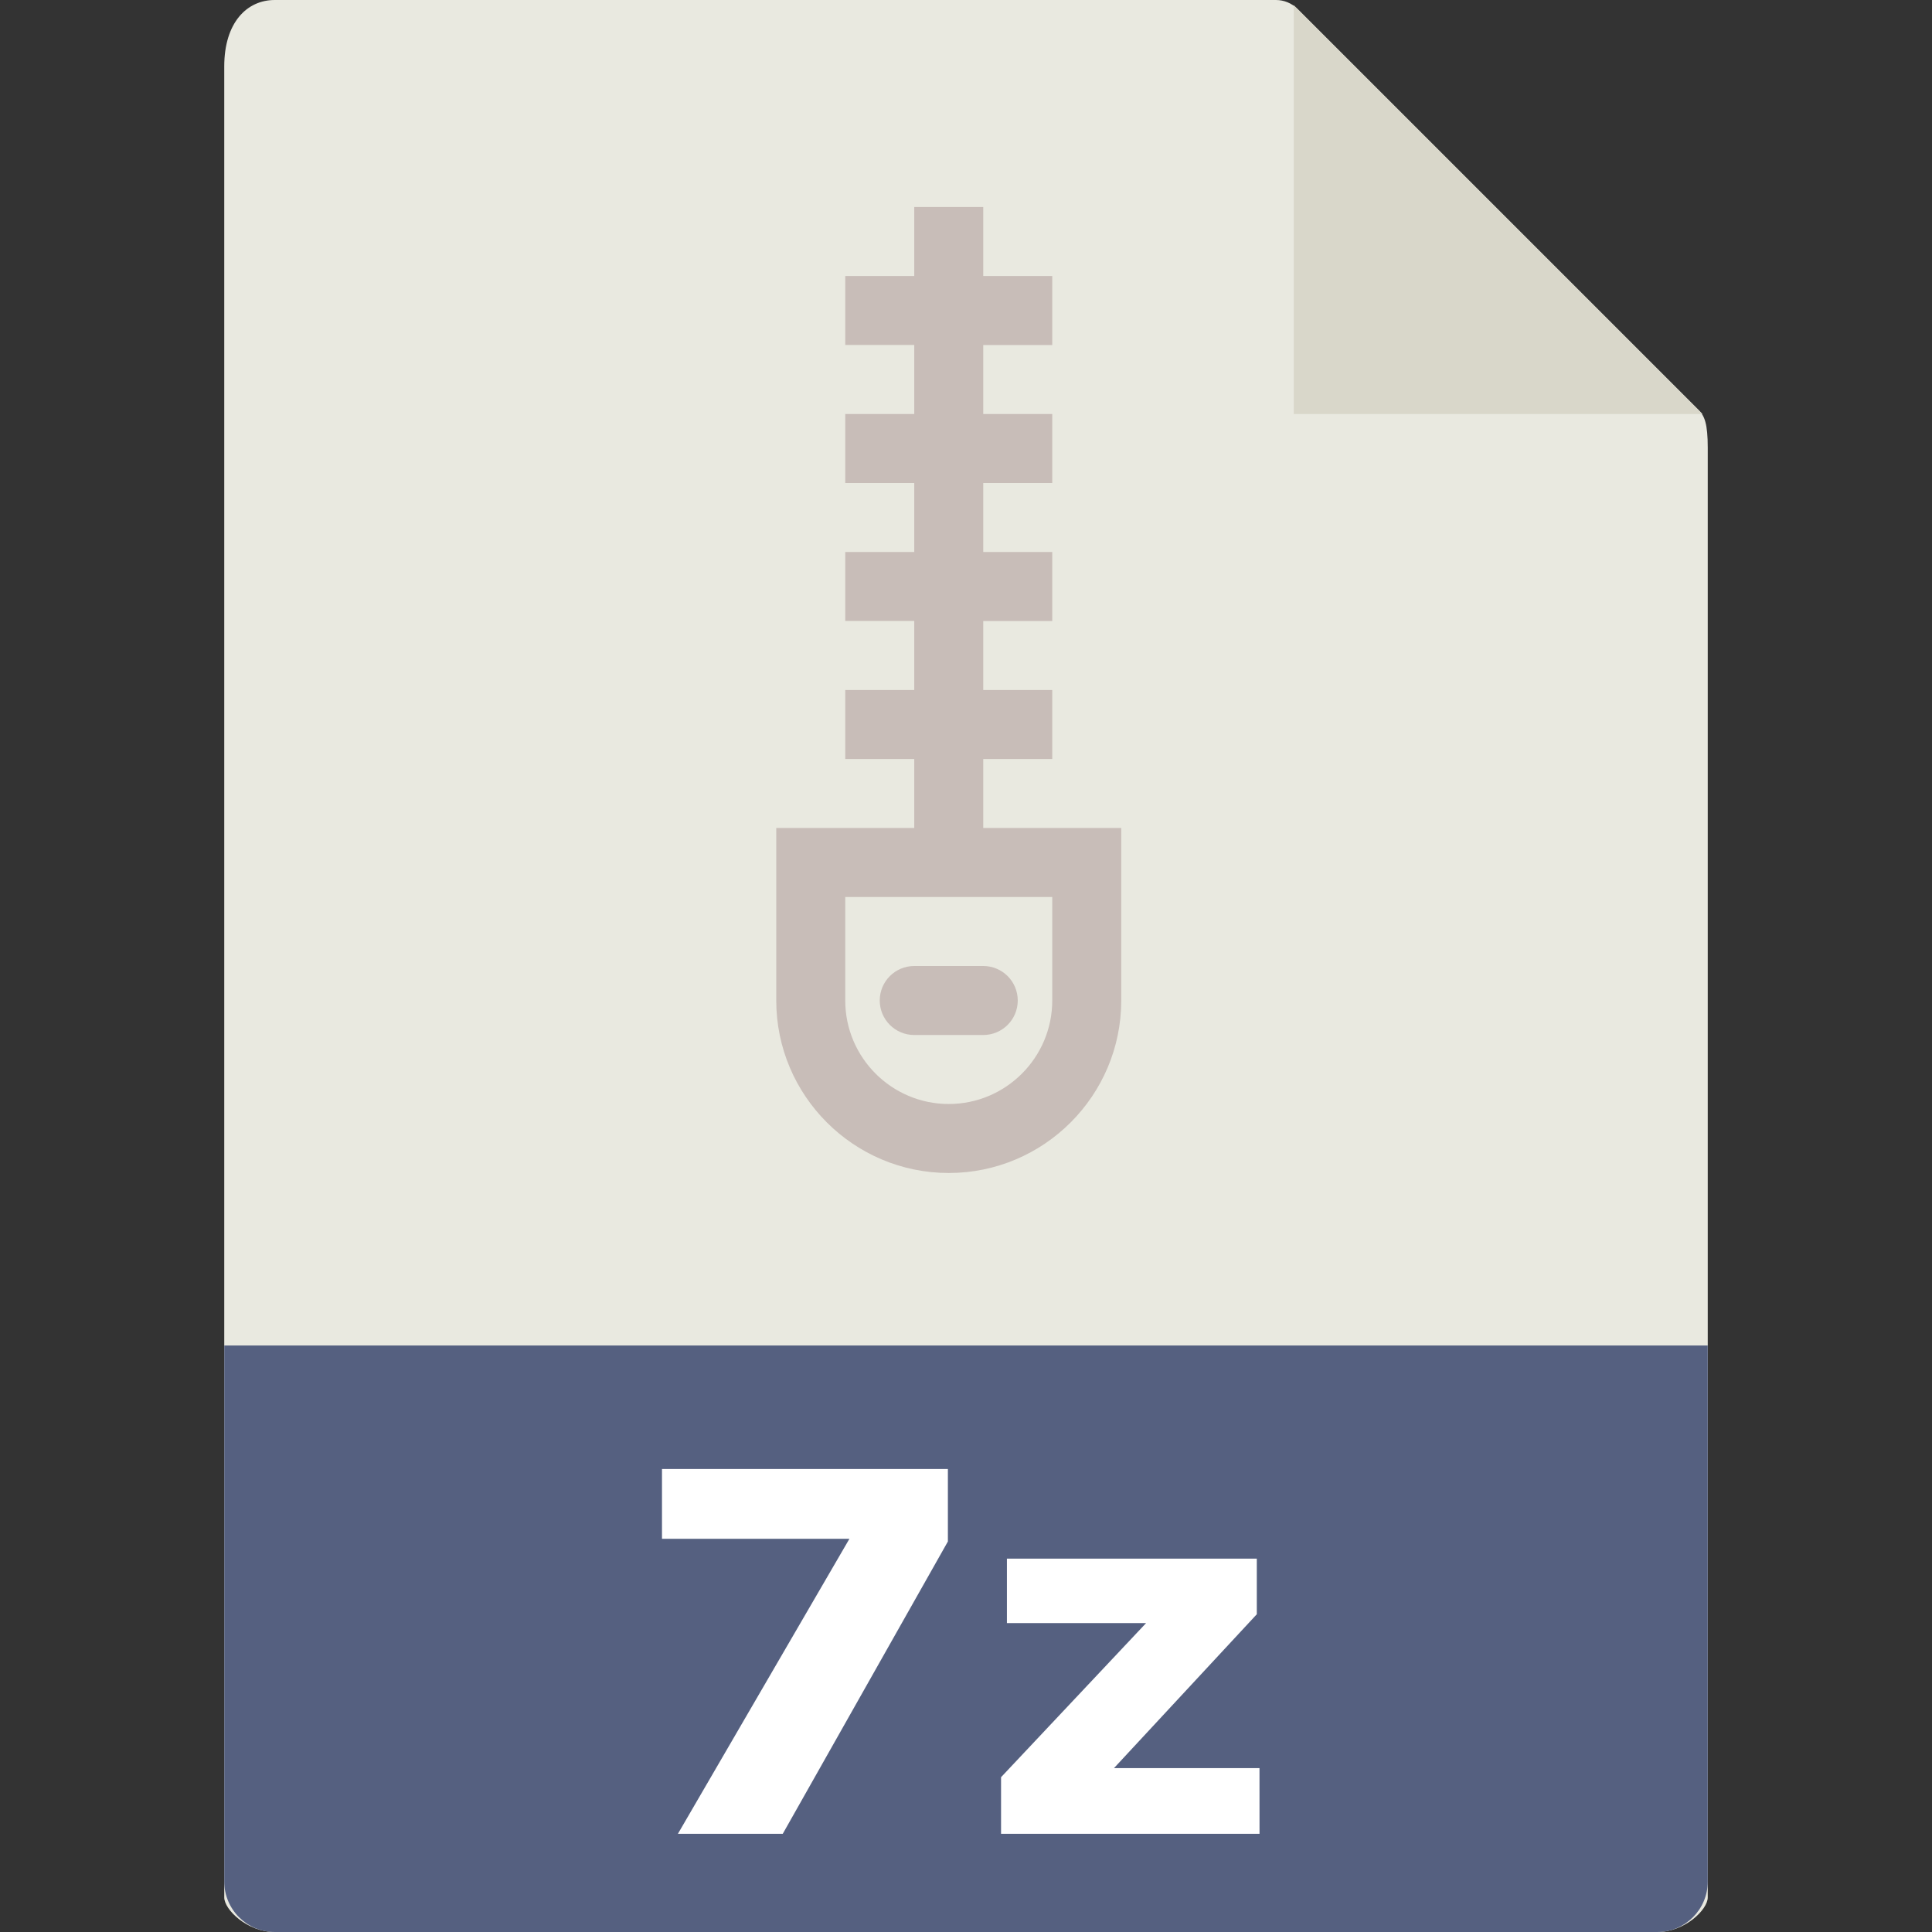
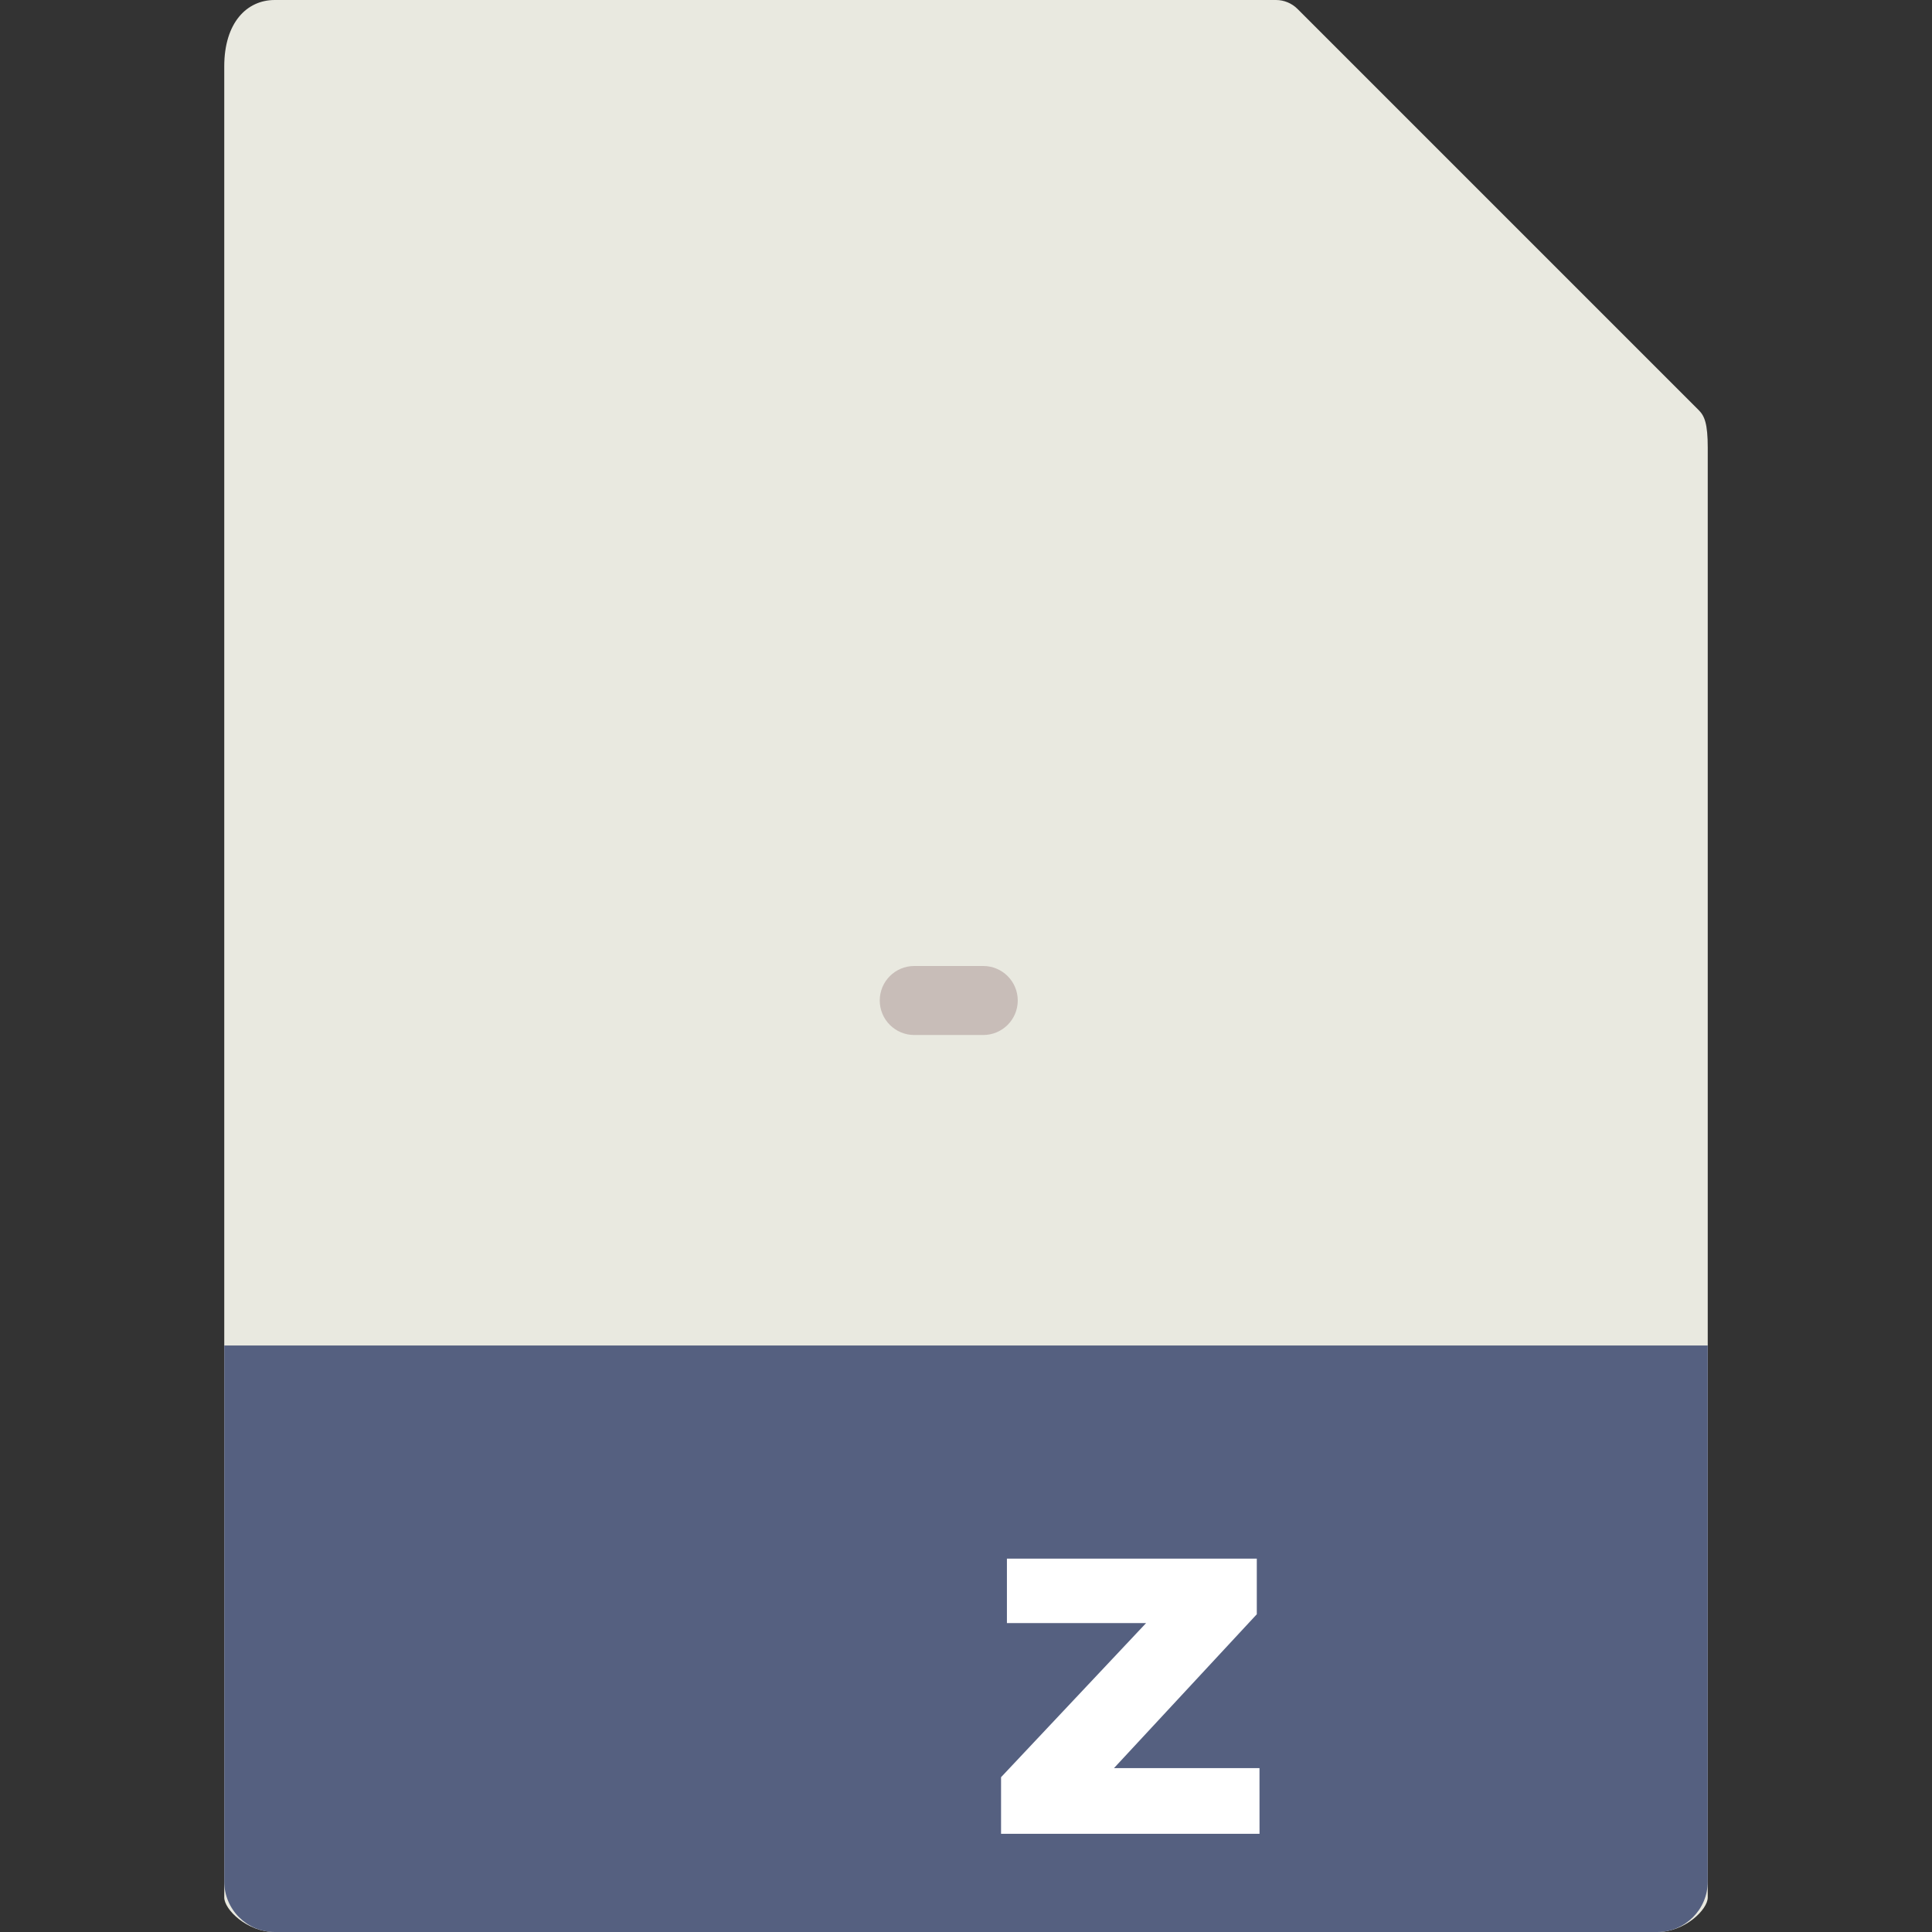
<svg xmlns="http://www.w3.org/2000/svg" xmlns:ns1="http://sodipodi.sourceforge.net/DTD/sodipodi-0.dtd" xmlns:ns2="http://www.inkscape.org/namespaces/inkscape" version="1.1" id="Capa_1" x="0px" y="0px" viewBox="0 0 56 56" style="enable-background:new 0 0 56 56;" xml:space="preserve" ns1:docname="7z.svg" ns2:version="0.92.4 (5da689c313, 2019-01-14)">
  <rect x="0" y="0" width="56" height="56" fill="#333333" stroke="none" />
  <defs id="defs49">
	
	
	
	
	
	
</defs>
  <ns1:namedview pagecolor="#ffffff" bordercolor="#666666" borderopacity="1" objecttolerance="10" gridtolerance="10" guidetolerance="10" ns2:pageopacity="0" ns2:pageshadow="2" ns2:window-width="2408" ns2:window-height="953" id="namedview47" showgrid="false" ns2:zoom="4.2142857" ns2:cx="1.4033889" ns2:cy="28" ns2:window-x="318" ns2:window-y="756" ns2:window-maximized="0" ns2:current-layer="Capa_1" />
  <g id="g16">
</g>
  <g id="g18">
</g>
  <g id="g20">
</g>
  <g id="g22">
</g>
  <g id="g24">
</g>
  <g id="g26">
</g>
  <g id="g28">
</g>
  <g id="g30">
</g>
  <g id="g32">
</g>
  <g id="g34">
</g>
  <g id="g36">
</g>
  <g id="g38">
</g>
  <g id="g40">
</g>
  <g id="g42">
</g>
  <g id="g44">
</g>
  <g id="g852">
    <path style="fill:#e9e9e0" d="M 36.985,0 H 7.963 C 7.155,0 6.5,0.655 6.5,1.926 V 55 c 0,0.345 0.655,1 1.463,1 H 48.037 C 48.845,56 49.5,55.345 49.5,55 V 12.978 c 0,-0.696 -0.093,-0.92 -0.257,-1.085 L 37.607,0.257 C 37.442,0.093 37.218,0 36.985,0 Z" id="path2" ns2:connector-curvature="0" />
-     <path id="polygon4" d="M 49.349,12 37.5,0.151 V 12 Z" style="fill:#d9d7ca" />
    <g id="g20-7">
-       <path style="fill:#c8bdb8" d="m 28.5,24 v -2 h 2 v -2 h -2 v -2 h 2 v -2 h -2 v -2 h 2 v -2 h -2 v -2 h 2 V 8 h -2 V 6 h -2 v 2 h -2 v 2 h 2 v 2 h -2 v 2 h 2 v 2 h -2 v 2 h 2 v 2 h -2 v 2 h 2 v 2 h -4 v 5 c 0,2.757 2.243,5 5,5 2.757,0 5,-2.243 5,-5 v -5 z m 2,5 c 0,1.654 -1.346,3 -3,3 -1.654,0 -3,-1.346 -3,-3 v -3 h 6 z" id="path16" ns2:connector-curvature="0" />
      <path style="fill:#c8bdb8" d="m 26.5,30 h 2 c 0.552,0 1,-0.447 1,-1 0,-0.553 -0.448,-1 -1,-1 h -2 c -0.552,0 -1,0.447 -1,1 0,0.553 0.448,1 1,1 z" id="path18" ns2:connector-curvature="0" />
    </g>
    <path style="fill:#556080" d="M 48.037,56 H 7.963 C 7.155,56 6.5,55.345 6.5,54.537 V 39 h 43 V 54.537 C 49.5,55.345 48.845,56 48.037,56 Z" id="path6" ns2:connector-curvature="0" />
    <g id="text878" style="font-style:normal;font-variant:normal;font-weight:bold;font-stretch:normal;font-size:14.544px;line-height:1.25;font-family:sans-serif;-inkscape-font-specification:'sans-serif, Bold';font-variant-ligatures:normal;font-variant-caps:normal;font-variant-numeric:normal;font-feature-settings:normal;text-align:start;letter-spacing:0px;word-spacing:0px;writing-mode:lr-tb;text-anchor:start;fill:#ffffff;fill-opacity:1;stroke:none;stroke-width:0.364" aria-label="7z">
-       <path id="path837" style="font-style:normal;font-variant:normal;font-weight:bold;font-stretch:normal;font-size:14.544px;font-family:sans-serif;-inkscape-font-specification:'sans-serif, Bold';font-variant-ligatures:normal;font-variant-caps:normal;font-variant-numeric:normal;font-feature-settings:normal;text-align:start;writing-mode:lr-tb;text-anchor:start;fill:#ffffff;fill-opacity:1;stroke-width:0.364" d="m 27.475,44.681 -4.786,8.472 h -3.039 l 4.971,-8.55 h -5.433 v -2.024 h 8.287 z" />
      <path id="path839" style="font-style:normal;font-variant:normal;font-weight:bold;font-stretch:normal;font-size:14.544px;font-family:sans-serif;-inkscape-font-specification:'sans-serif, Bold';font-variant-ligatures:normal;font-variant-caps:normal;font-variant-numeric:normal;font-feature-settings:normal;text-align:start;writing-mode:lr-tb;text-anchor:start;fill:#ffffff;fill-opacity:1;stroke-width:0.364" d="m 36.508,53.153 h -7.492 v -1.64 l 4.204,-4.467 h -4.034 v -1.868 h 7.243 v 1.612 l -4.14,4.46 h 4.218 z" />
    </g>
  </g>
</svg>